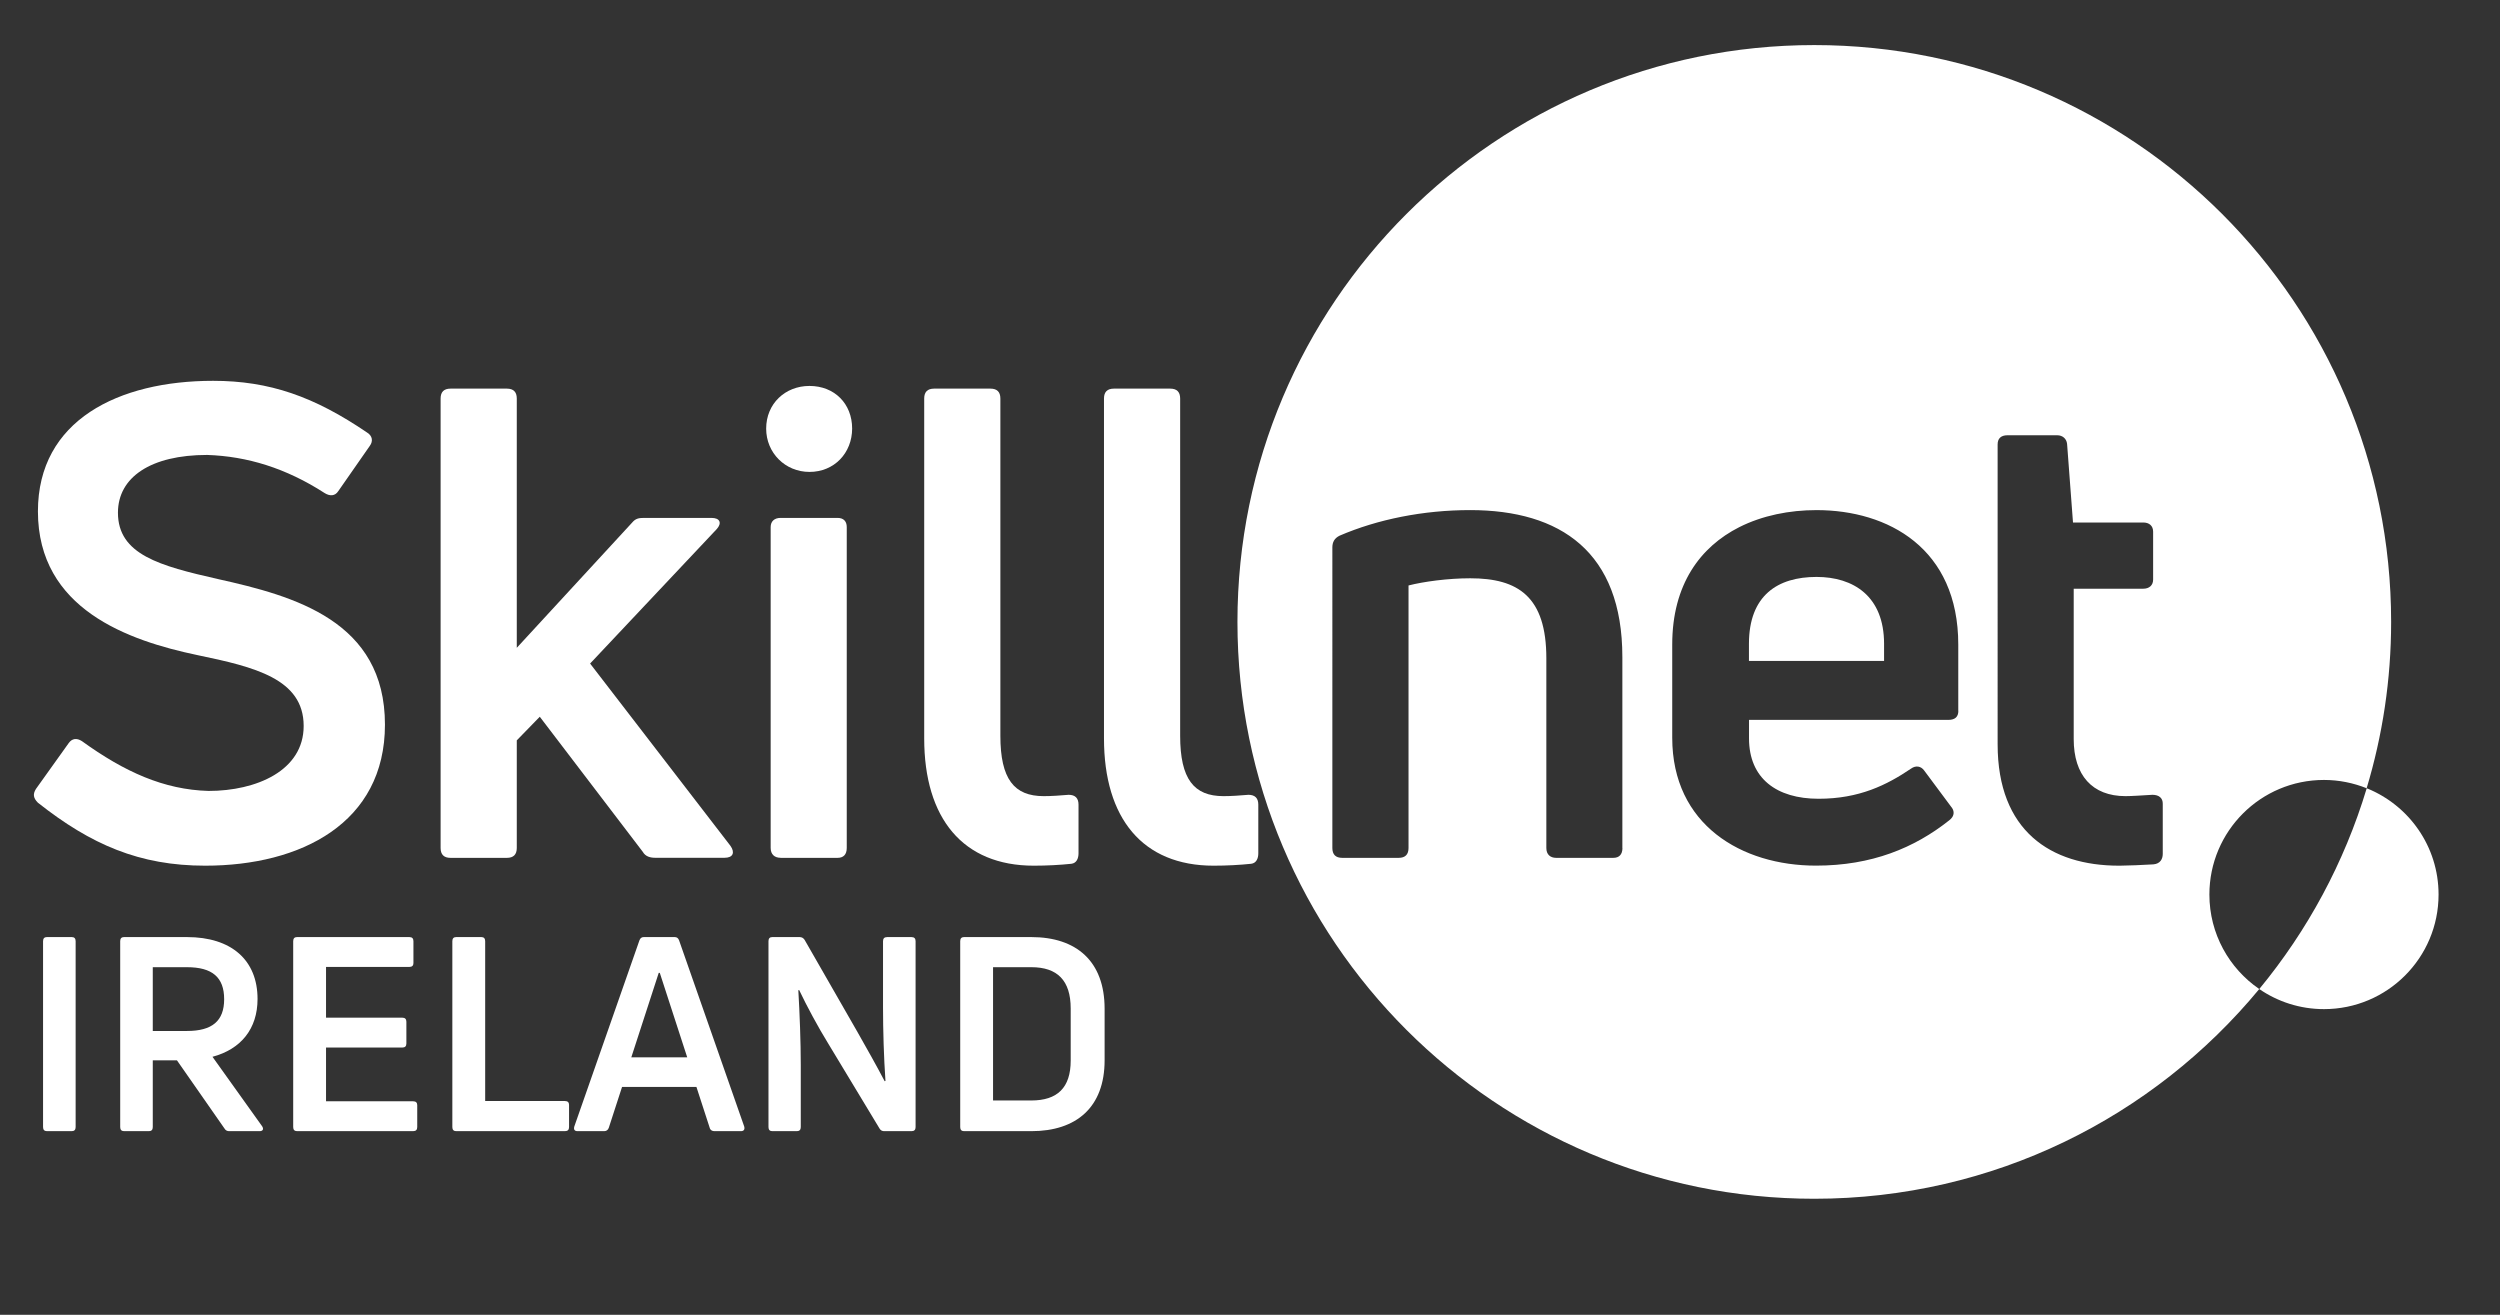
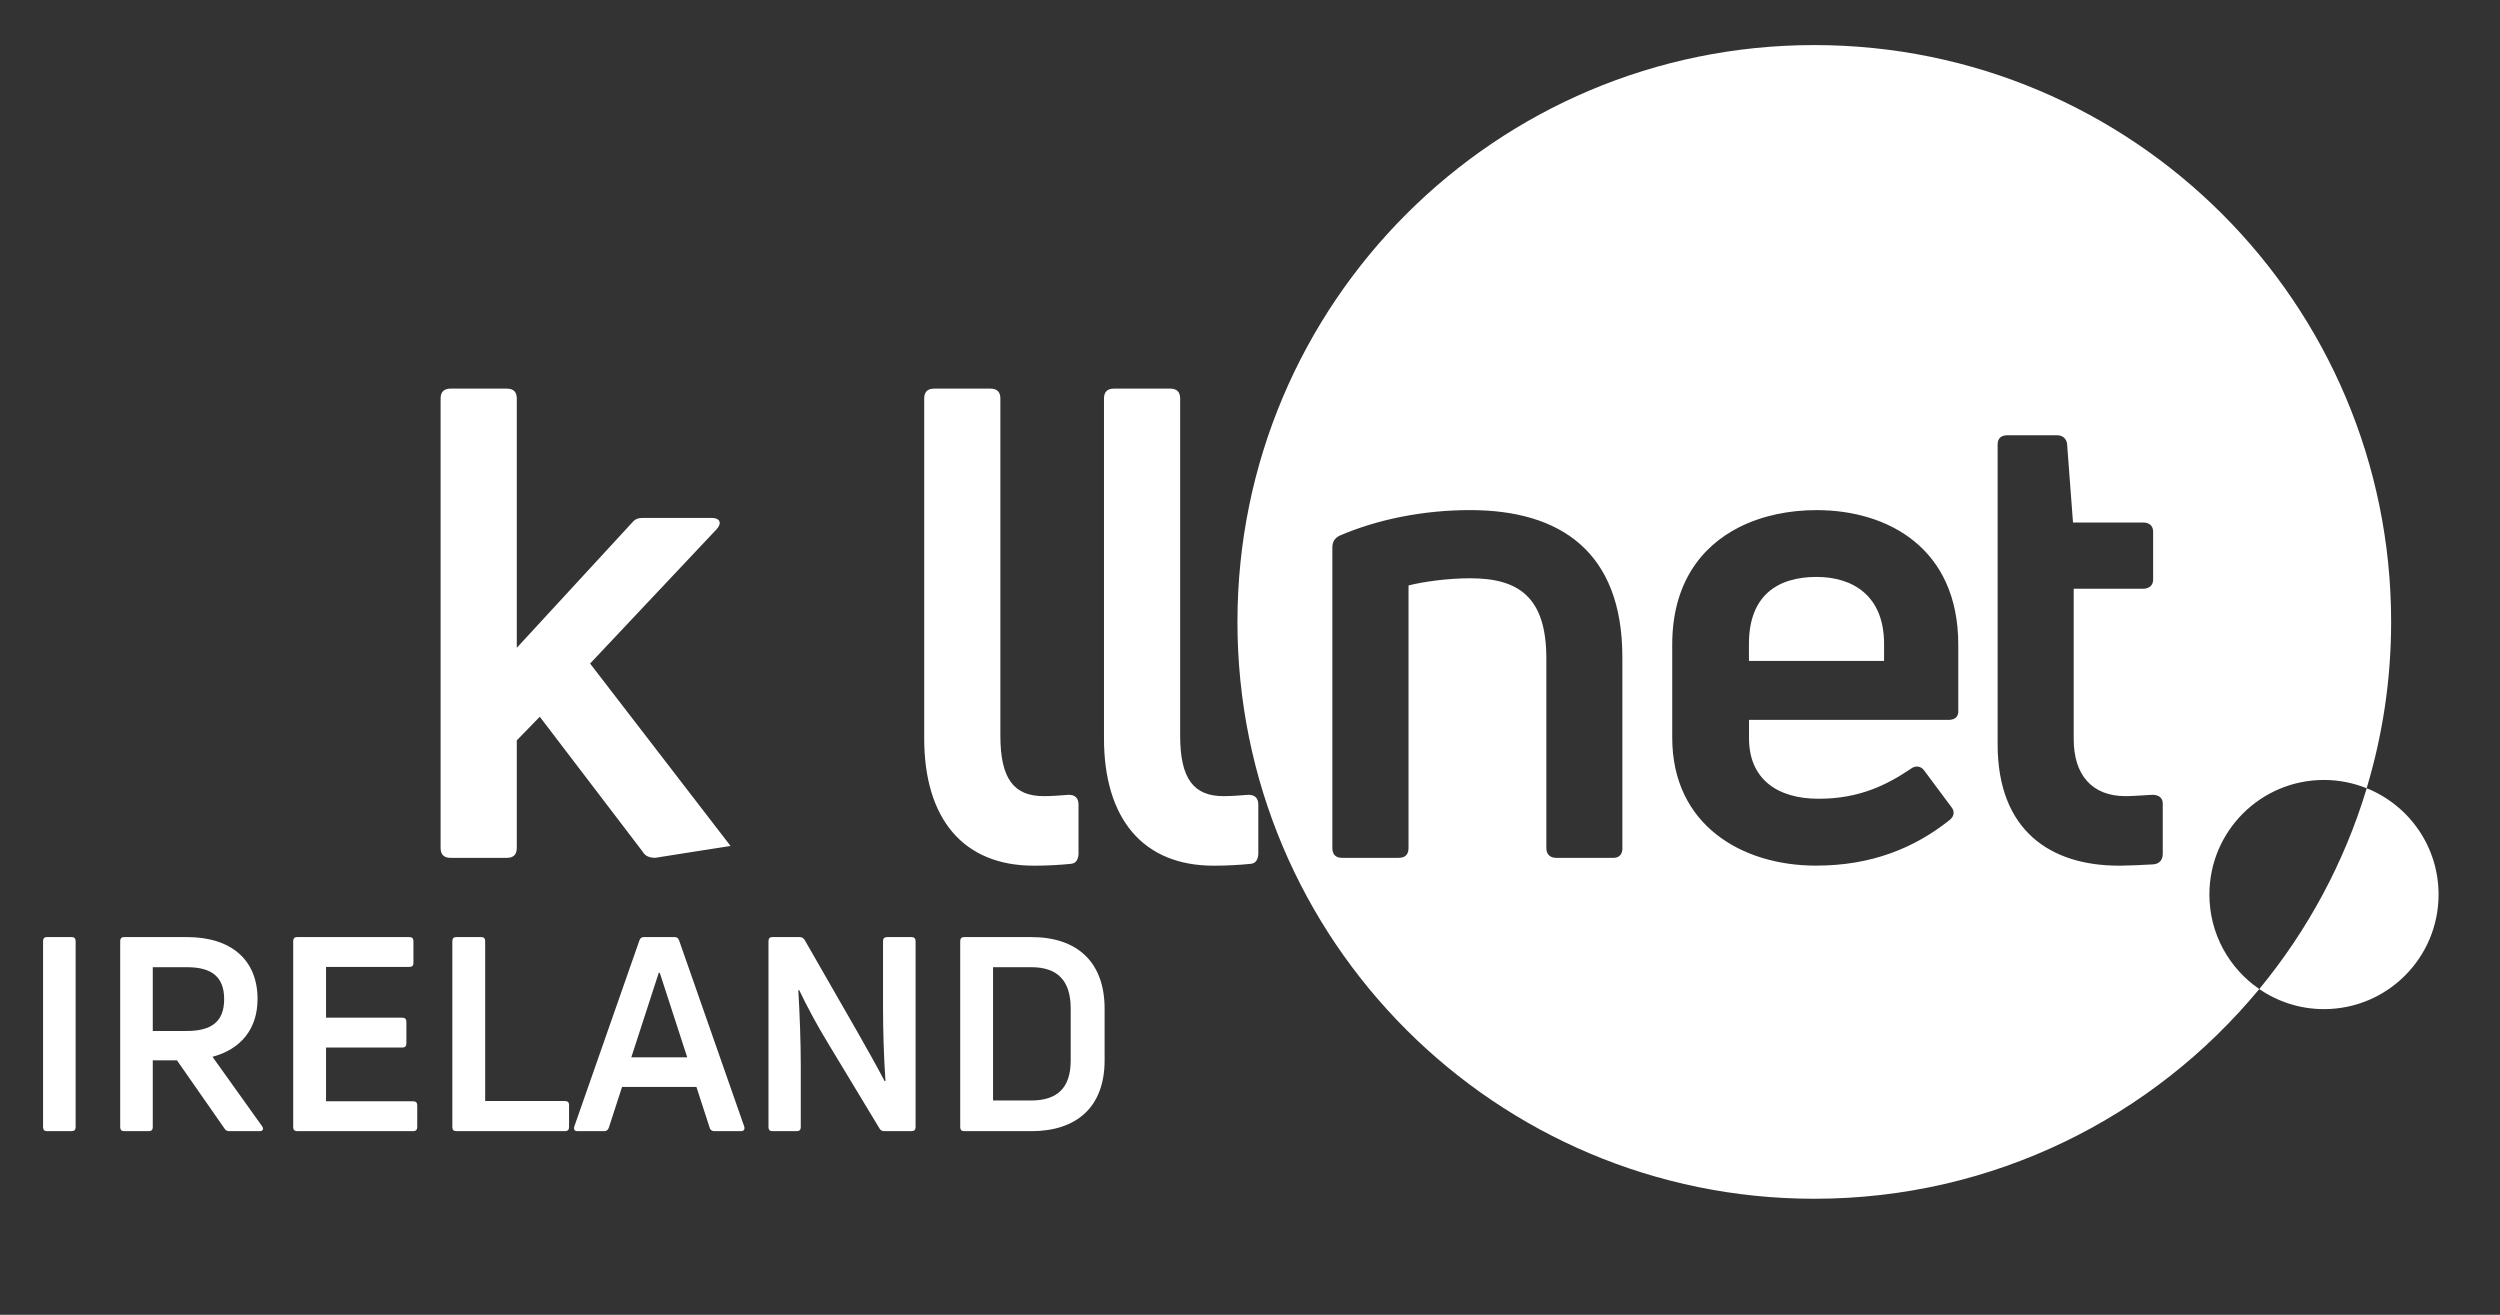
<svg xmlns="http://www.w3.org/2000/svg" version="1.1" id="Слой_1" x="0px" y="0px" viewBox="0 0 1440.51 757.61" style="enable-background:new 0 0 1440.51 757.61;" xml:space="preserve">
  <rect x="0" y="0" width="1440.51" height="757.61" fill="#333333" stroke="none" />
  <style type="text/css"> .st0{fill:#FFFFFF;} </style>
-   <path class="st0" d="M118.23,498.81c-37.79,0-65.79-12.11-96.39-36.29c-2.64-2.64-3.01-4.92-1.14-7.92l18.9-26.45 c1.91-2.64,4.55-3.05,7.56-1.14c24.59,17.76,47.26,28,72.99,28.73c27.59,0,54.82-11.7,54.82-37.43c0-27.23-28.37-34.01-61.24-40.84 c-39.7-8.33-91.88-26.45-91.88-82.82c0-52.54,46.49-75.22,100.94-75.22c32.51,0,58.24,9.06,88.83,29.87 c3.01,1.91,3.41,4.92,1.5,7.56l-18.17,26.09c-1.91,3.01-4.92,3.01-7.92,1.14c-22.31-14.39-44.62-21.17-67.66-21.95 c-32.51,0-51.41,12.84-51.41,33.28c0,24.18,24.18,30.64,57.46,38.2c44.26,9.83,96.39,24.18,96.39,83.92 C221.82,474.22,173.42,498.81,118.23,498.81z" />
-   <path class="st0" d="M377.58,494.26c-3.01,0-5.69-0.77-7.19-3.41l-59.37-77.86l-13.25,13.61v62.01c0,3.78-1.91,5.69-5.69,5.69 h-32.51c-3.78,0-5.69-1.91-5.69-5.69V229.62c0-3.78,1.91-5.69,5.69-5.69h32.51c3.78,0,5.69,1.91,5.69,5.69v143.65l66.52-72.21 c1.91-2.28,3.78-2.64,6.78-2.64H410c4.92,0,6.06,3.01,3.01,6.42l-72.99,77.5l80.91,105.09c2.64,3.78,1.5,6.83-3.41,6.83 L377.58,494.26L377.58,494.26z" />
-   <path class="st0" d="M466.42,271.92c-13.98,0-24.95-10.97-24.95-24.95c0-14.39,10.97-24.59,24.95-24.59 c14.39,0,24.59,10.2,24.59,24.59C490.96,260.99,480.76,271.92,466.42,271.92z M449.75,494.26c-3.41,0-5.69-1.91-5.69-5.69V303.7 c0-3.41,2.28-5.28,5.69-5.28h32.87c3.41,0,5.28,1.91,5.28,5.28v184.91c0,3.78-1.91,5.69-5.28,5.69h-32.87V494.26z" />
+   <path class="st0" d="M377.58,494.26c-3.01,0-5.69-0.77-7.19-3.41l-59.37-77.86l-13.25,13.61v62.01c0,3.78-1.91,5.69-5.69,5.69 h-32.51c-3.78,0-5.69-1.91-5.69-5.69V229.62c0-3.78,1.91-5.69,5.69-5.69h32.51c3.78,0,5.69,1.91,5.69,5.69v143.65l66.52-72.21 c1.91-2.28,3.78-2.64,6.78-2.64H410c4.92,0,6.06,3.01,3.01,6.42l-72.99,77.5l80.91,105.09L377.58,494.26L377.58,494.26z" />
  <path class="st0" d="M595.68,498.81c-40.84,0-63.15-27.23-63.15-73.35V229.62c0-3.78,1.91-5.69,5.69-5.69h32.51 c3.78,0,5.69,1.91,5.69,5.69v194.33c0,24.95,7.92,34.79,24.95,34.79c4.55,0,9.47-0.36,14.39-0.77c3.78,0,5.69,1.91,5.69,5.69v28 c0,3.01-1.14,5.69-4.14,6.06C610.8,498.4,603.24,498.81,595.68,498.81z" />
  <path class="st0" d="M699.27,498.81c-40.84,0-63.15-27.23-63.15-73.35V229.62c0-3.78,1.91-5.69,5.69-5.69h32.51 c3.78,0,5.69,1.91,5.69,5.69v194.33c0,24.95,7.92,34.79,24.95,34.79c4.55,0,9.47-0.36,14.39-0.77c3.78,0,5.69,1.91,5.69,5.69v28 c0,3.01-1.14,5.69-4.14,6.06C714.38,498.4,706.82,498.81,699.27,498.81z" />
  <g>
    <path class="st0" d="M1273.06,515.43c0-36.47,29.55-66.02,66.02-66.02c8.7,0,16.98,1.73,24.59,4.78c0,0,0-0.01,0-0.01 c9.15-30.37,14.11-62.51,14.11-95.83c0-183.59-148.8-332.38-332.38-332.38s-332.38,148.8-332.38,332.38s148.8,332.38,332.38,332.38 c103.22,0,195.42-47.03,256.39-120.84C1284.45,558,1273.06,538.06,1273.06,515.43z M929.57,494.3h-32.87 c-3.41,0-5.69-1.91-5.69-5.69V379.33c0-35.56-16.26-46.12-43.85-46.12c-12.84,0-26.86,1.91-35.56,4.14v151.26 c0,3.78-1.91,5.69-5.69,5.69h-32.51c-3.78,0-5.69-1.91-5.69-5.69V315.45c0-3.01,1.14-5.28,4.14-6.78 c21.95-9.47,48.4-14.75,75.22-14.75c52.18,0,87.74,24.18,87.74,84.69v110.01h0.05C934.85,492.39,932.94,494.3,929.57,494.3z M1122.76,414.8h-114.92v0.05h-0.05v10.61c0,23.08,15.89,34.79,40.07,34.79c23.45,0,39.34-7.92,53.32-17.39 c2.64-1.91,5.69-1.5,7.56,1.14l15.48,20.81c1.69,1.96,1.91,4.14,0.67,6.05c-0.42,0.63-1,1.24-1.74,1.8 c-0.01,0.01-0.02,0.02-0.03,0.03c-20.03,15.89-44.62,26.09-76.76,26.09c-42.75,0-82.82-23.45-82.82-73.72v-53.68 c0-34.7,16.24-56.29,38.57-67.6c13.4-6.77,28.98-9.85,44.57-9.85c41.21,0,81.68,21.95,81.68,77.5v38.16h0.05 c0,1.68-0.47,2.97-1.39,3.86C1126.07,414.32,1124.65,414.8,1122.76,414.8z M1221.84,498.8c-0.28,0-0.62,0.01-0.89,0.01 c-39.33-0.01-69.91-20.05-69.91-69.94V256.08c0-3.41,1.91-5.28,5.69-5.28h28.64c3.05,0,5.33,1.91,5.69,4.92l3.41,45.35h0.09h40.39 c3.41,0,5.69,1.87,5.69,5.28v27.59c0,3.37-2.28,5.28-5.69,5.28h-39.98h-0.09v86.65c0,20.76,10.61,32.87,29.87,32.87 c3.37,0,9.43-0.41,15.48-0.77c3.78,0,6.06,1.87,5.96,5.28v28.73c0,3.05-1.5,5.69-5.28,6.06c-0.4,0.03-0.85,0.05-1.27,0.07 C1233.79,498.43,1227.02,498.76,1221.84,498.8z" />
    <path class="st0" d="M1046.7,332.43c-0.01,0-0.01,0-0.02,0c-22.31,0-38.93,10.56-38.93,38.57v9.83h0.05h77.81V371 C1085.61,343.42,1067.86,332.44,1046.7,332.43z" />
    <path class="st0" d="M1363.72,454.19c-12.89,42.85-34.15,82.05-61.92,115.7c10.61,7.29,23.45,11.57,37.29,11.57 c36.47,0,66.02-29.55,66.02-66.02C1405.11,487.65,1387.99,463.98,1363.72,454.19z" />
  </g>
  <g>
    <path class="st0" d="M43.58,649.43c0,1.57-0.78,2.34-2.19,2.34H27c-1.41,0-2.19-0.78-2.19-2.34V542.29c0-1.57,0.78-2.34,2.19-2.34 h14.39c1.41,0,2.19,0.78,2.19,2.34V649.43z" />
    <path class="st0" d="M131.98,651.78c-1.1,0-2.04-0.47-2.66-1.57l-27.37-39.25H88.03v38.47c0,1.57-0.78,2.34-2.19,2.34H71.45 c-1.41,0-2.19-0.78-2.19-2.34V542.29c0-1.57,0.78-2.34,2.19-2.34h36.28c25.66,0,40.67,13.3,40.67,35.66 c0,17.21-9.55,28.93-25.97,33.32l28.62,40.04c1.1,1.72,0.31,2.81-1.41,2.81H131.98z M88.03,557.3v36.75h19.7 c14.55,0,21.43-5.78,21.43-18.3c0-12.66-6.88-18.45-21.43-18.45H88.03z" />
    <path class="st0" d="M187.86,634.57h50.21c1.56,0,2.34,0.78,2.34,2.19v12.67c0,1.57-0.78,2.34-2.34,2.34h-66.94 c-1.41,0-2.19-0.78-2.19-2.34V542.29c0-1.57,0.78-2.34,2.19-2.34h64.75c1.56,0,2.34,0.78,2.34,2.34v12.67 c0,1.4-0.78,2.19-2.34,2.19h-48.02v29.24h43.95c1.57,0,2.35,0.79,2.35,2.36v12.51c0,1.57-0.78,2.34-2.35,2.34h-43.95V634.57z" />
    <path class="st0" d="M262.83,651.78c-1.41,0-2.19-0.78-2.19-2.34V542.29c0-1.57,0.78-2.34,2.19-2.34h14.54 c1.41,0,2.19,0.78,2.19,2.34v92.13h45.99c1.56,0,2.34,0.78,2.34,2.19v12.82c0,1.57-0.78,2.34-2.34,2.34H262.83z" />
    <path class="st0" d="M332.79,651.78c-1.72,0-2.35-0.94-1.88-2.66l37.54-107.3c0.47-1.25,1.25-1.87,2.5-1.87h17.83 c1.25,0,2.03,0.62,2.5,1.87l37.54,107.3c0.47,1.72-0.31,2.66-1.88,2.66h-15.33c-1.25,0-2.34-0.62-2.66-1.87l-7.67-23.62h-42.85 l-7.67,23.62c-0.46,1.25-1.41,1.87-2.66,1.87H332.79z M363.76,609.24h32.22l-15.8-48.65h-0.62L363.76,609.24z" />
    <path class="st0" d="M444.99,651.78c-1.41,0-2.19-0.78-2.19-2.34V542.29c0-1.57,0.78-2.34,2.19-2.34h15.8 c1.25,0,2.19,0.62,2.81,1.57l30.5,53.17c5.32,9.39,11.26,19.87,15.64,28.31l0.47-0.15c-0.94-13.3-1.41-29.25-1.41-42.38v-38.17 c0-1.57,0.78-2.34,2.34-2.34h14.08c1.56,0,2.34,0.78,2.34,2.34v107.14c0,1.57-0.78,2.34-2.34,2.34h-15.8 c-1.1,0-2.04-0.47-2.66-1.57l-29.56-48.95c-5.79-9.39-12.36-21.59-16.73-30.81L460,570.6c0.78,13.45,1.41,29.71,1.41,43.01v35.82 c0,1.57-0.78,2.34-2.19,2.34H444.99z" />
    <path class="st0" d="M555.47,651.78c-1.41,0-2.19-0.78-2.19-2.34V542.29c0-1.57,0.78-2.34,2.19-2.34h38.79 c25.96,0,42.22,13.92,42.22,41.29v29.72c0,27.05-16.26,40.82-42.22,40.82H555.47z M572.2,634.1h22.06 c15.02,0,22.68-7.35,22.68-22.99v-30.03c0-16.11-7.66-23.78-22.68-23.78H572.2V634.1z" />
  </g>
</svg>